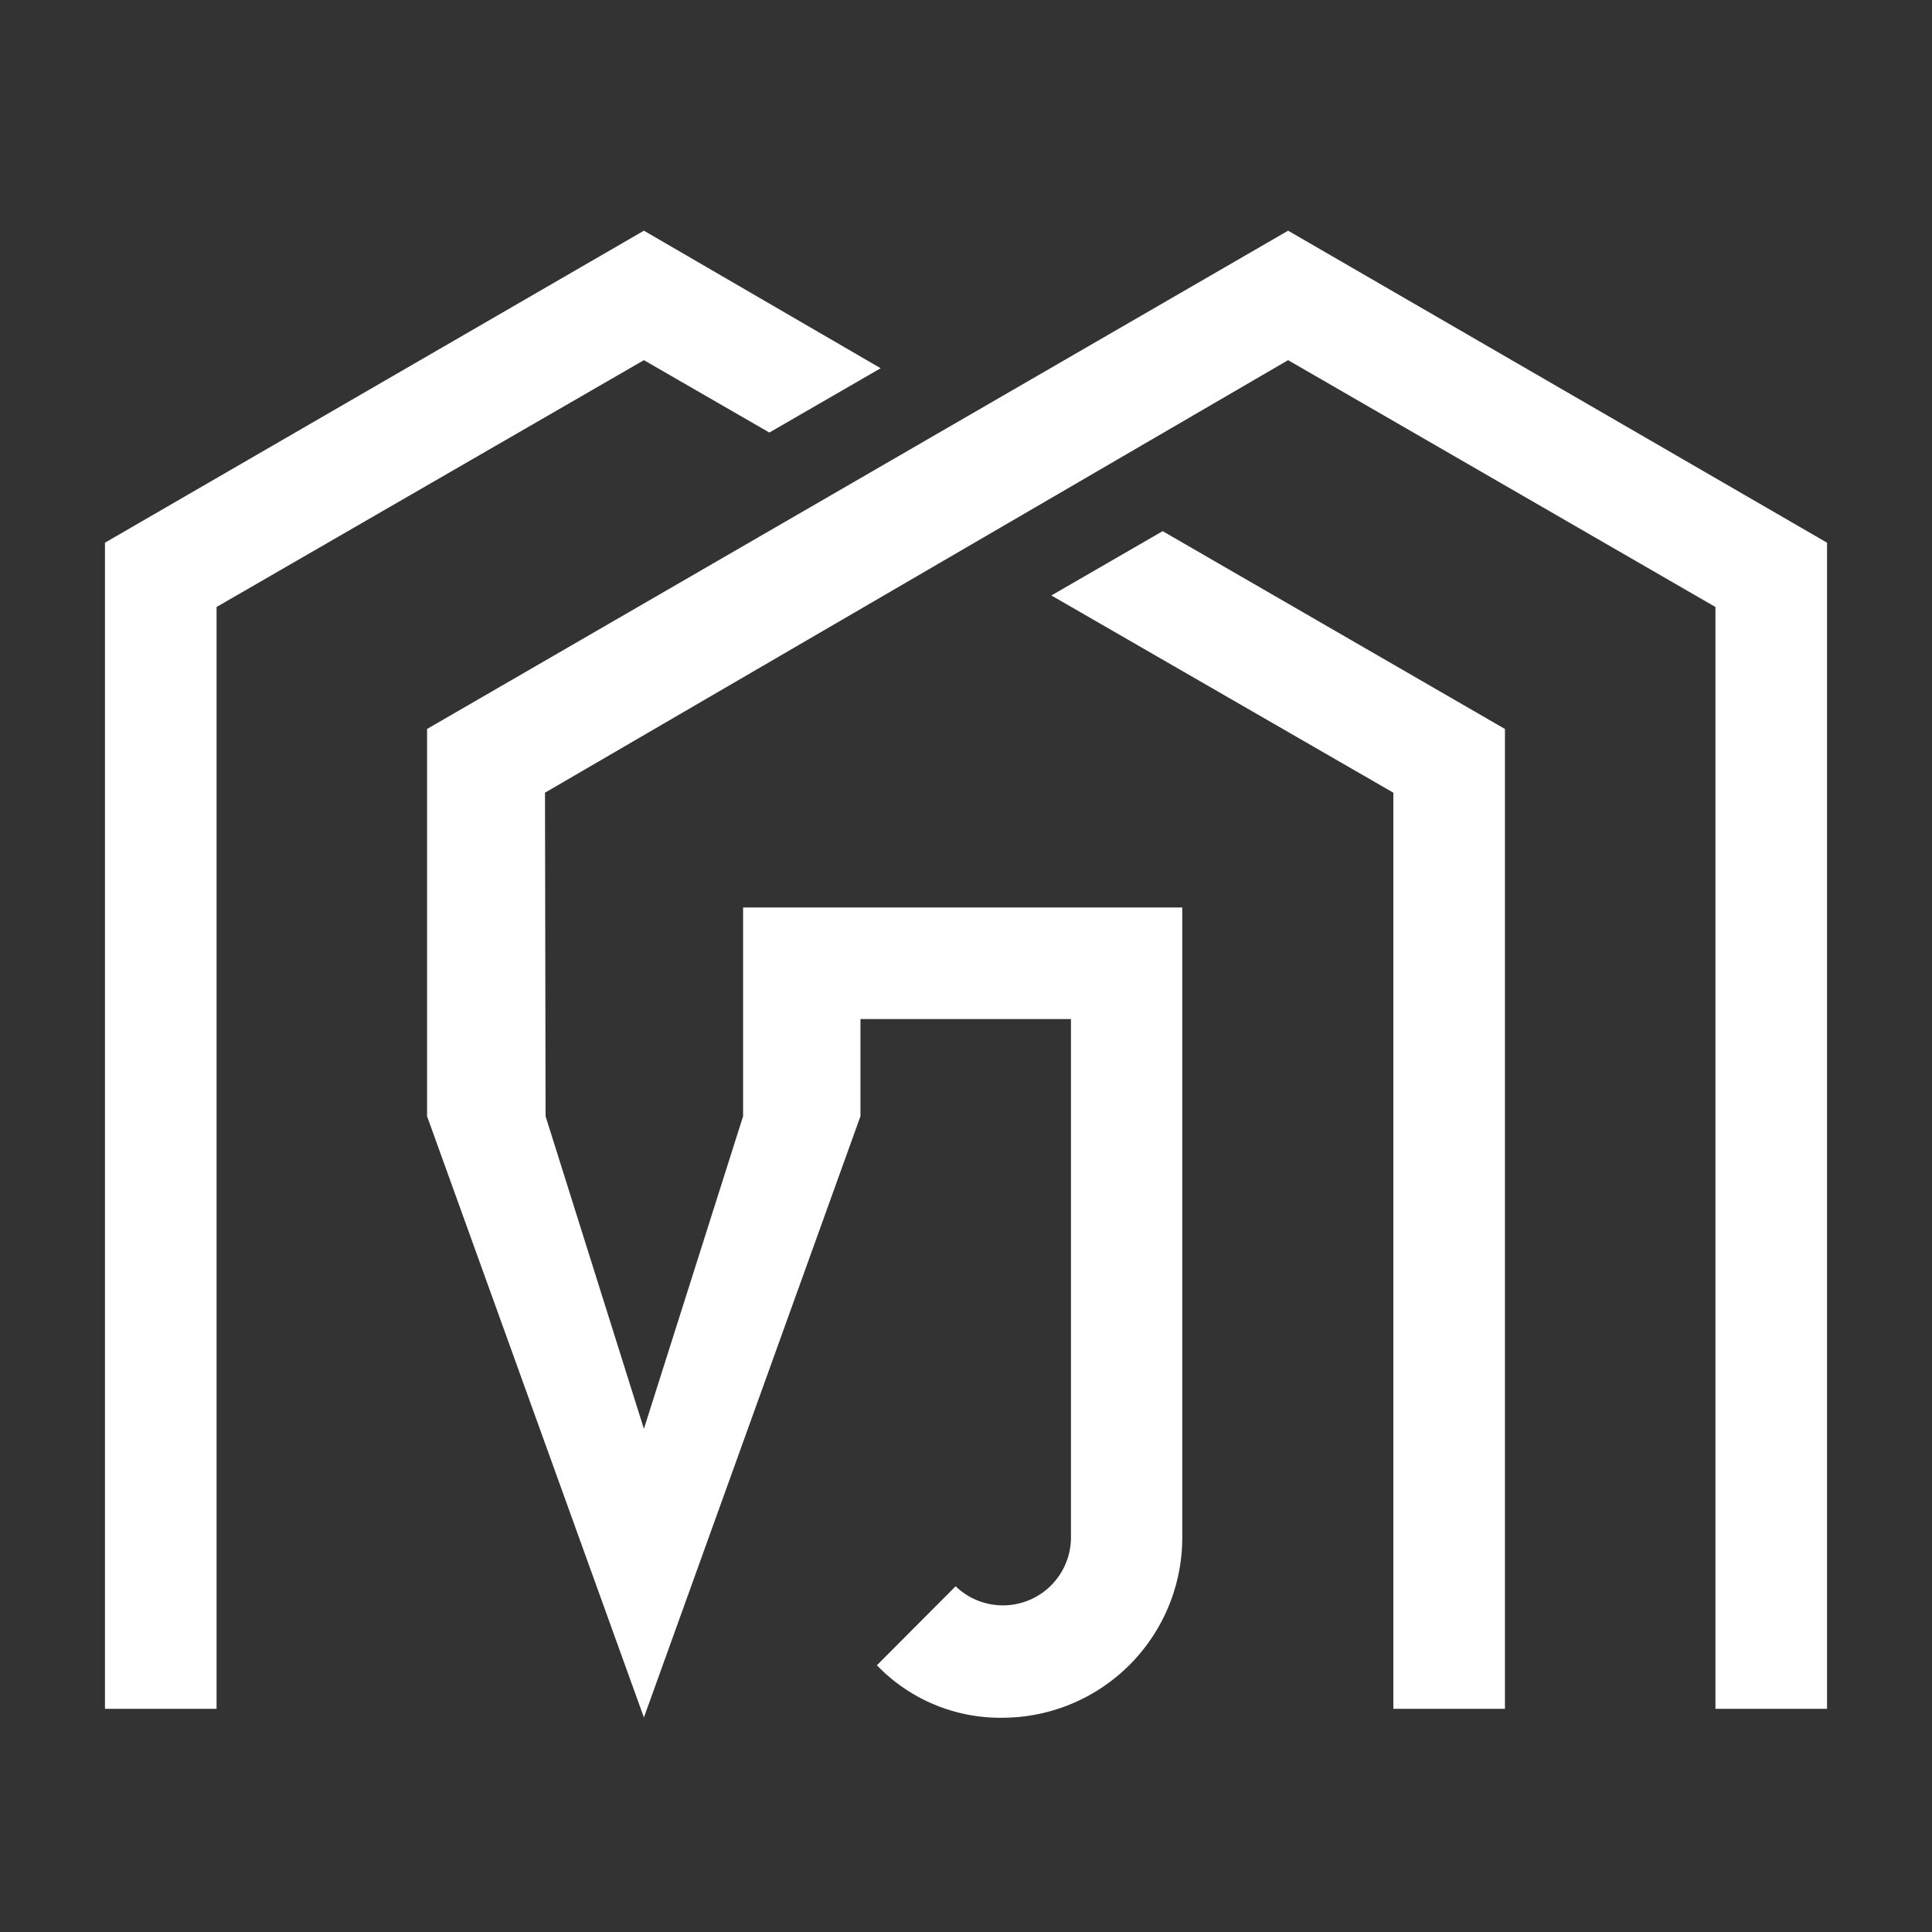
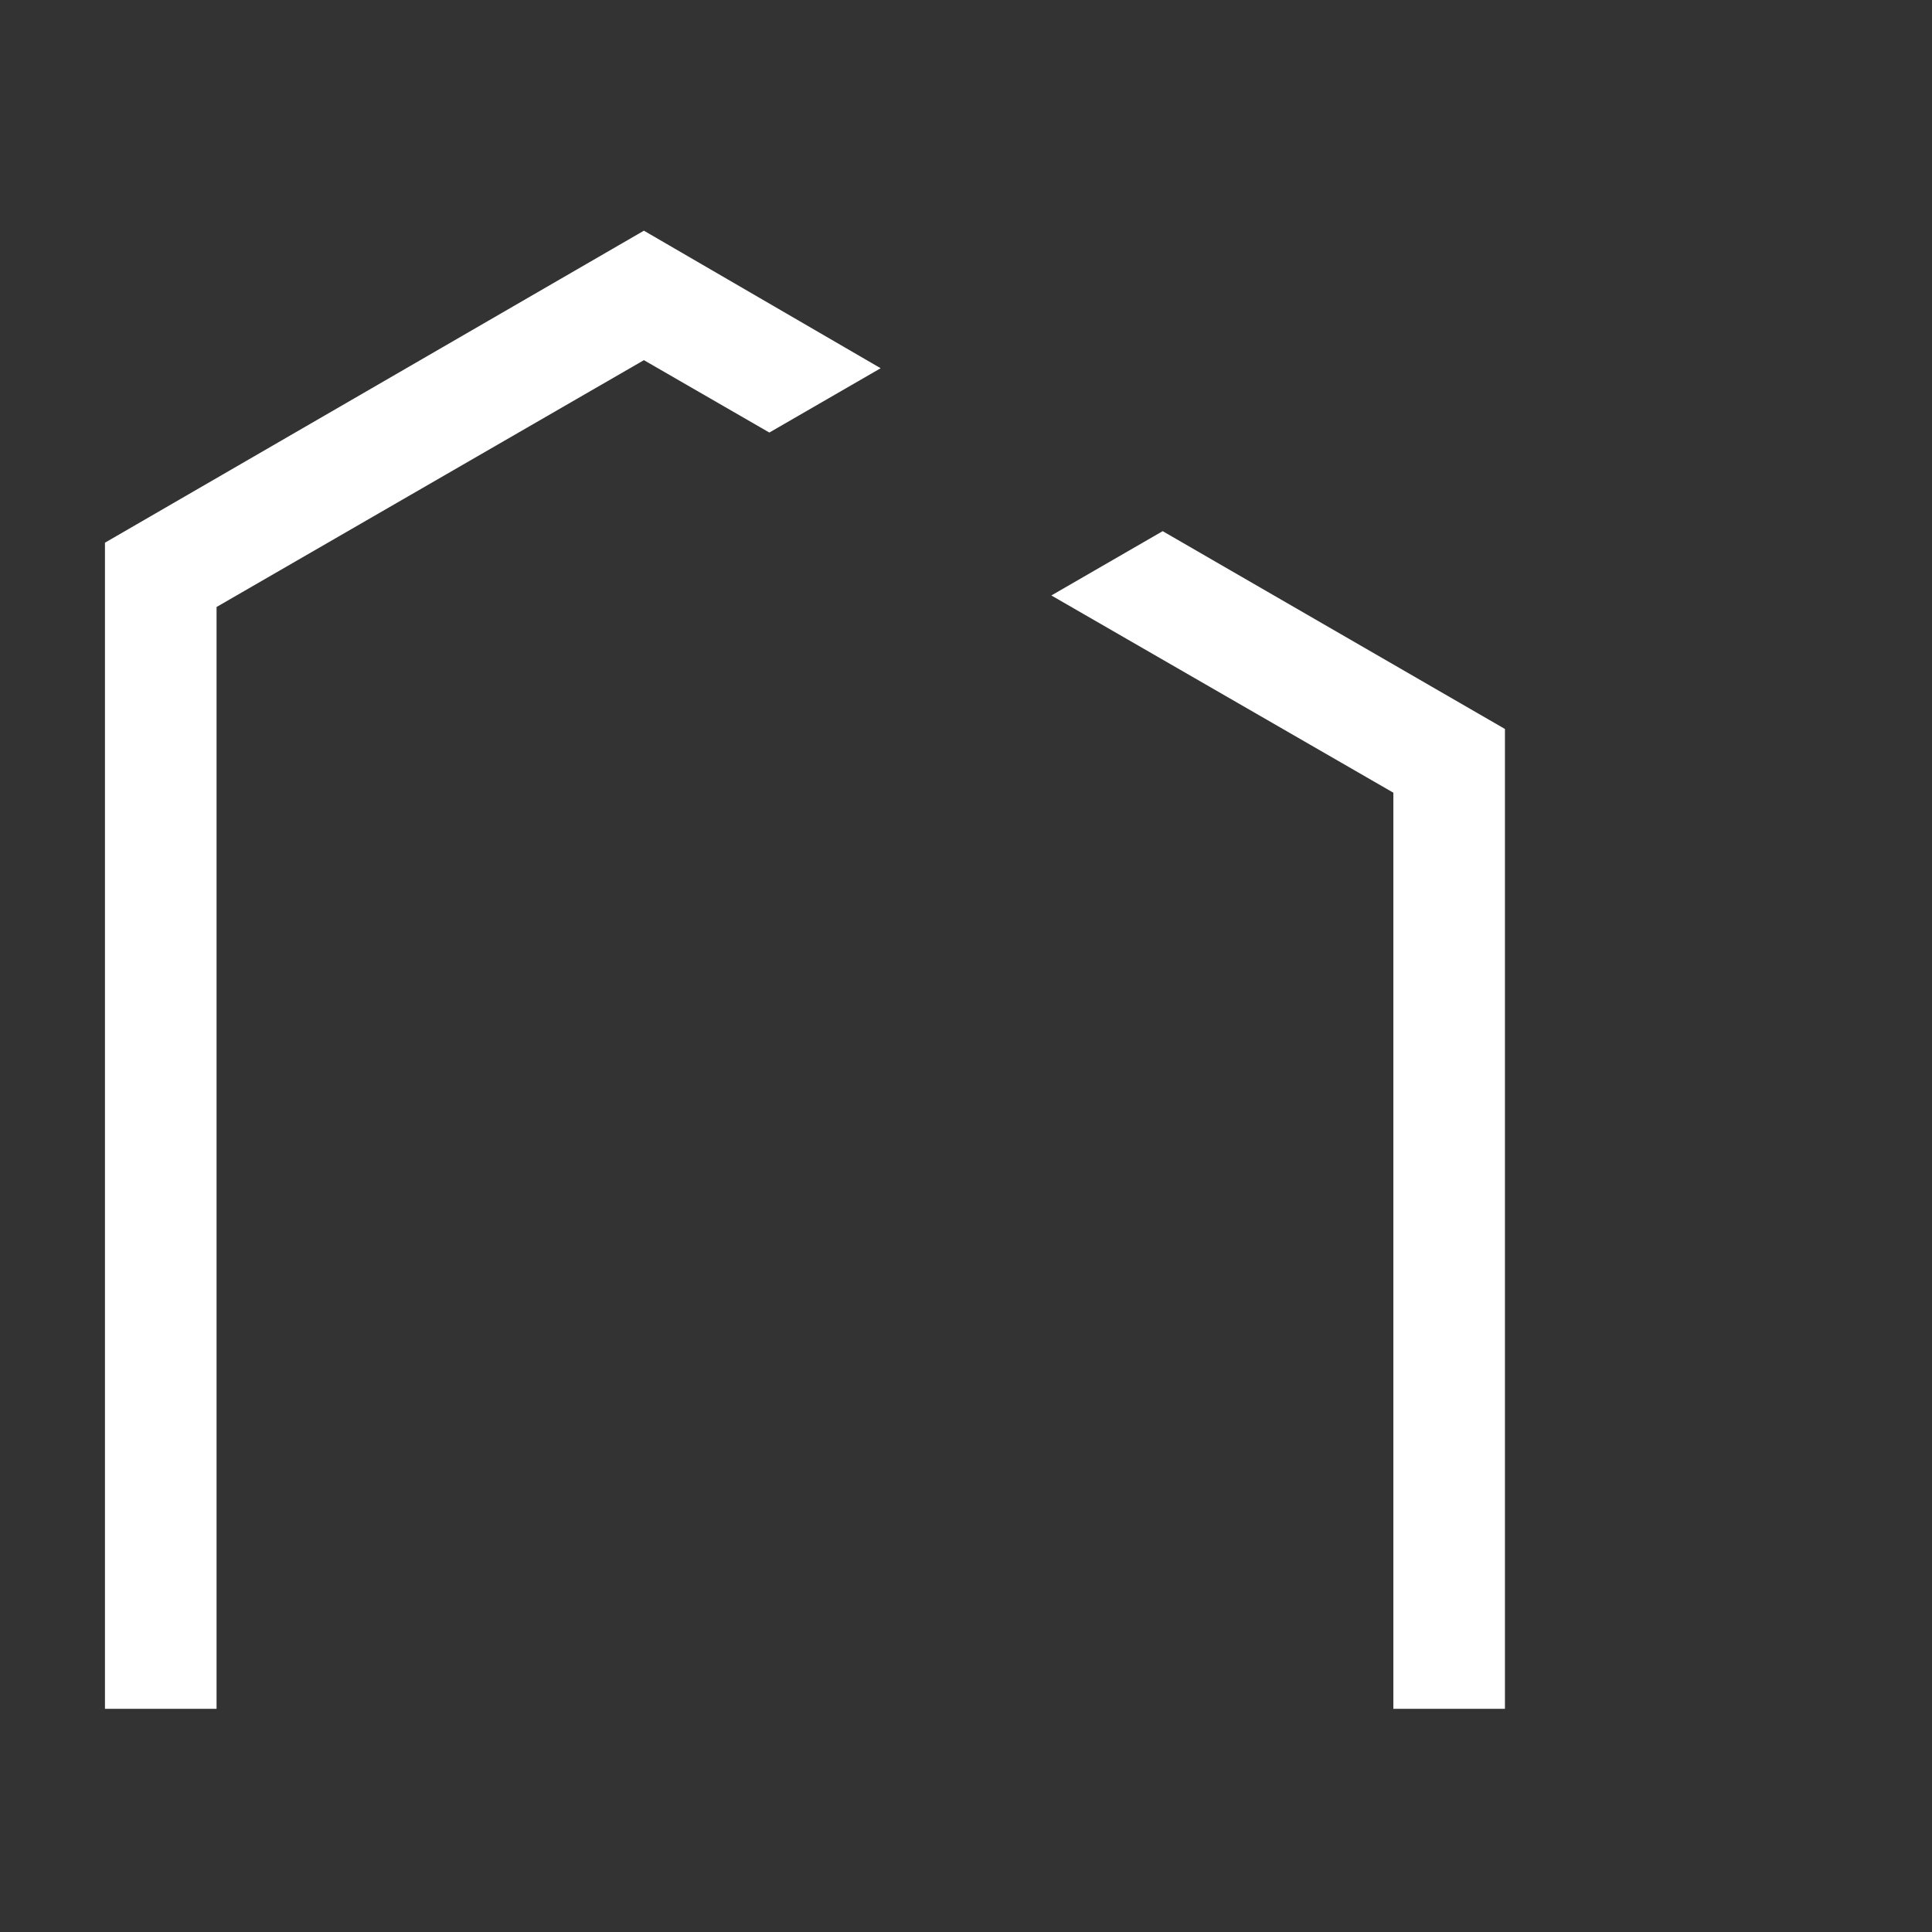
<svg xmlns="http://www.w3.org/2000/svg" id="Layer_1" data-name="Layer 1" viewBox="0 0 67 67">
  <rect x="0" y="0" width="67" height="67" fill="#333333" stroke="none" />
  <defs>
    <style>.cls-1{fill:#fff;}</style>
  </defs>
  <path class="cls-1" d="M26.68,15l3.86-2.23L22.33,8,3.64,18.82V59.26H7.51V21.05l14.82-8.56Z" />
-   <path class="cls-1" d="M18.9,27.49l25.77-15,14.82,8.56V59.26h3.87V18.82L44.67,8,14.81,25.28V38.71h0l7.52,20.85,7.51-20.85h0V35.34h7.3v3h0v15a2.36,2.36,0,0,1-4,1.67l-2.73,2.74a5.94,5.94,0,0,0,4.39,1.82A6.25,6.25,0,0,0,41,53.34V31.47H25.77v7.24h0L22.33,49.55,18.92,38.71" />
  <polygon class="cls-1" points="36.46 20.65 48.32 27.49 48.32 59.26 52.19 59.26 52.19 25.28 40.32 18.42 36.46 20.65" />
</svg>